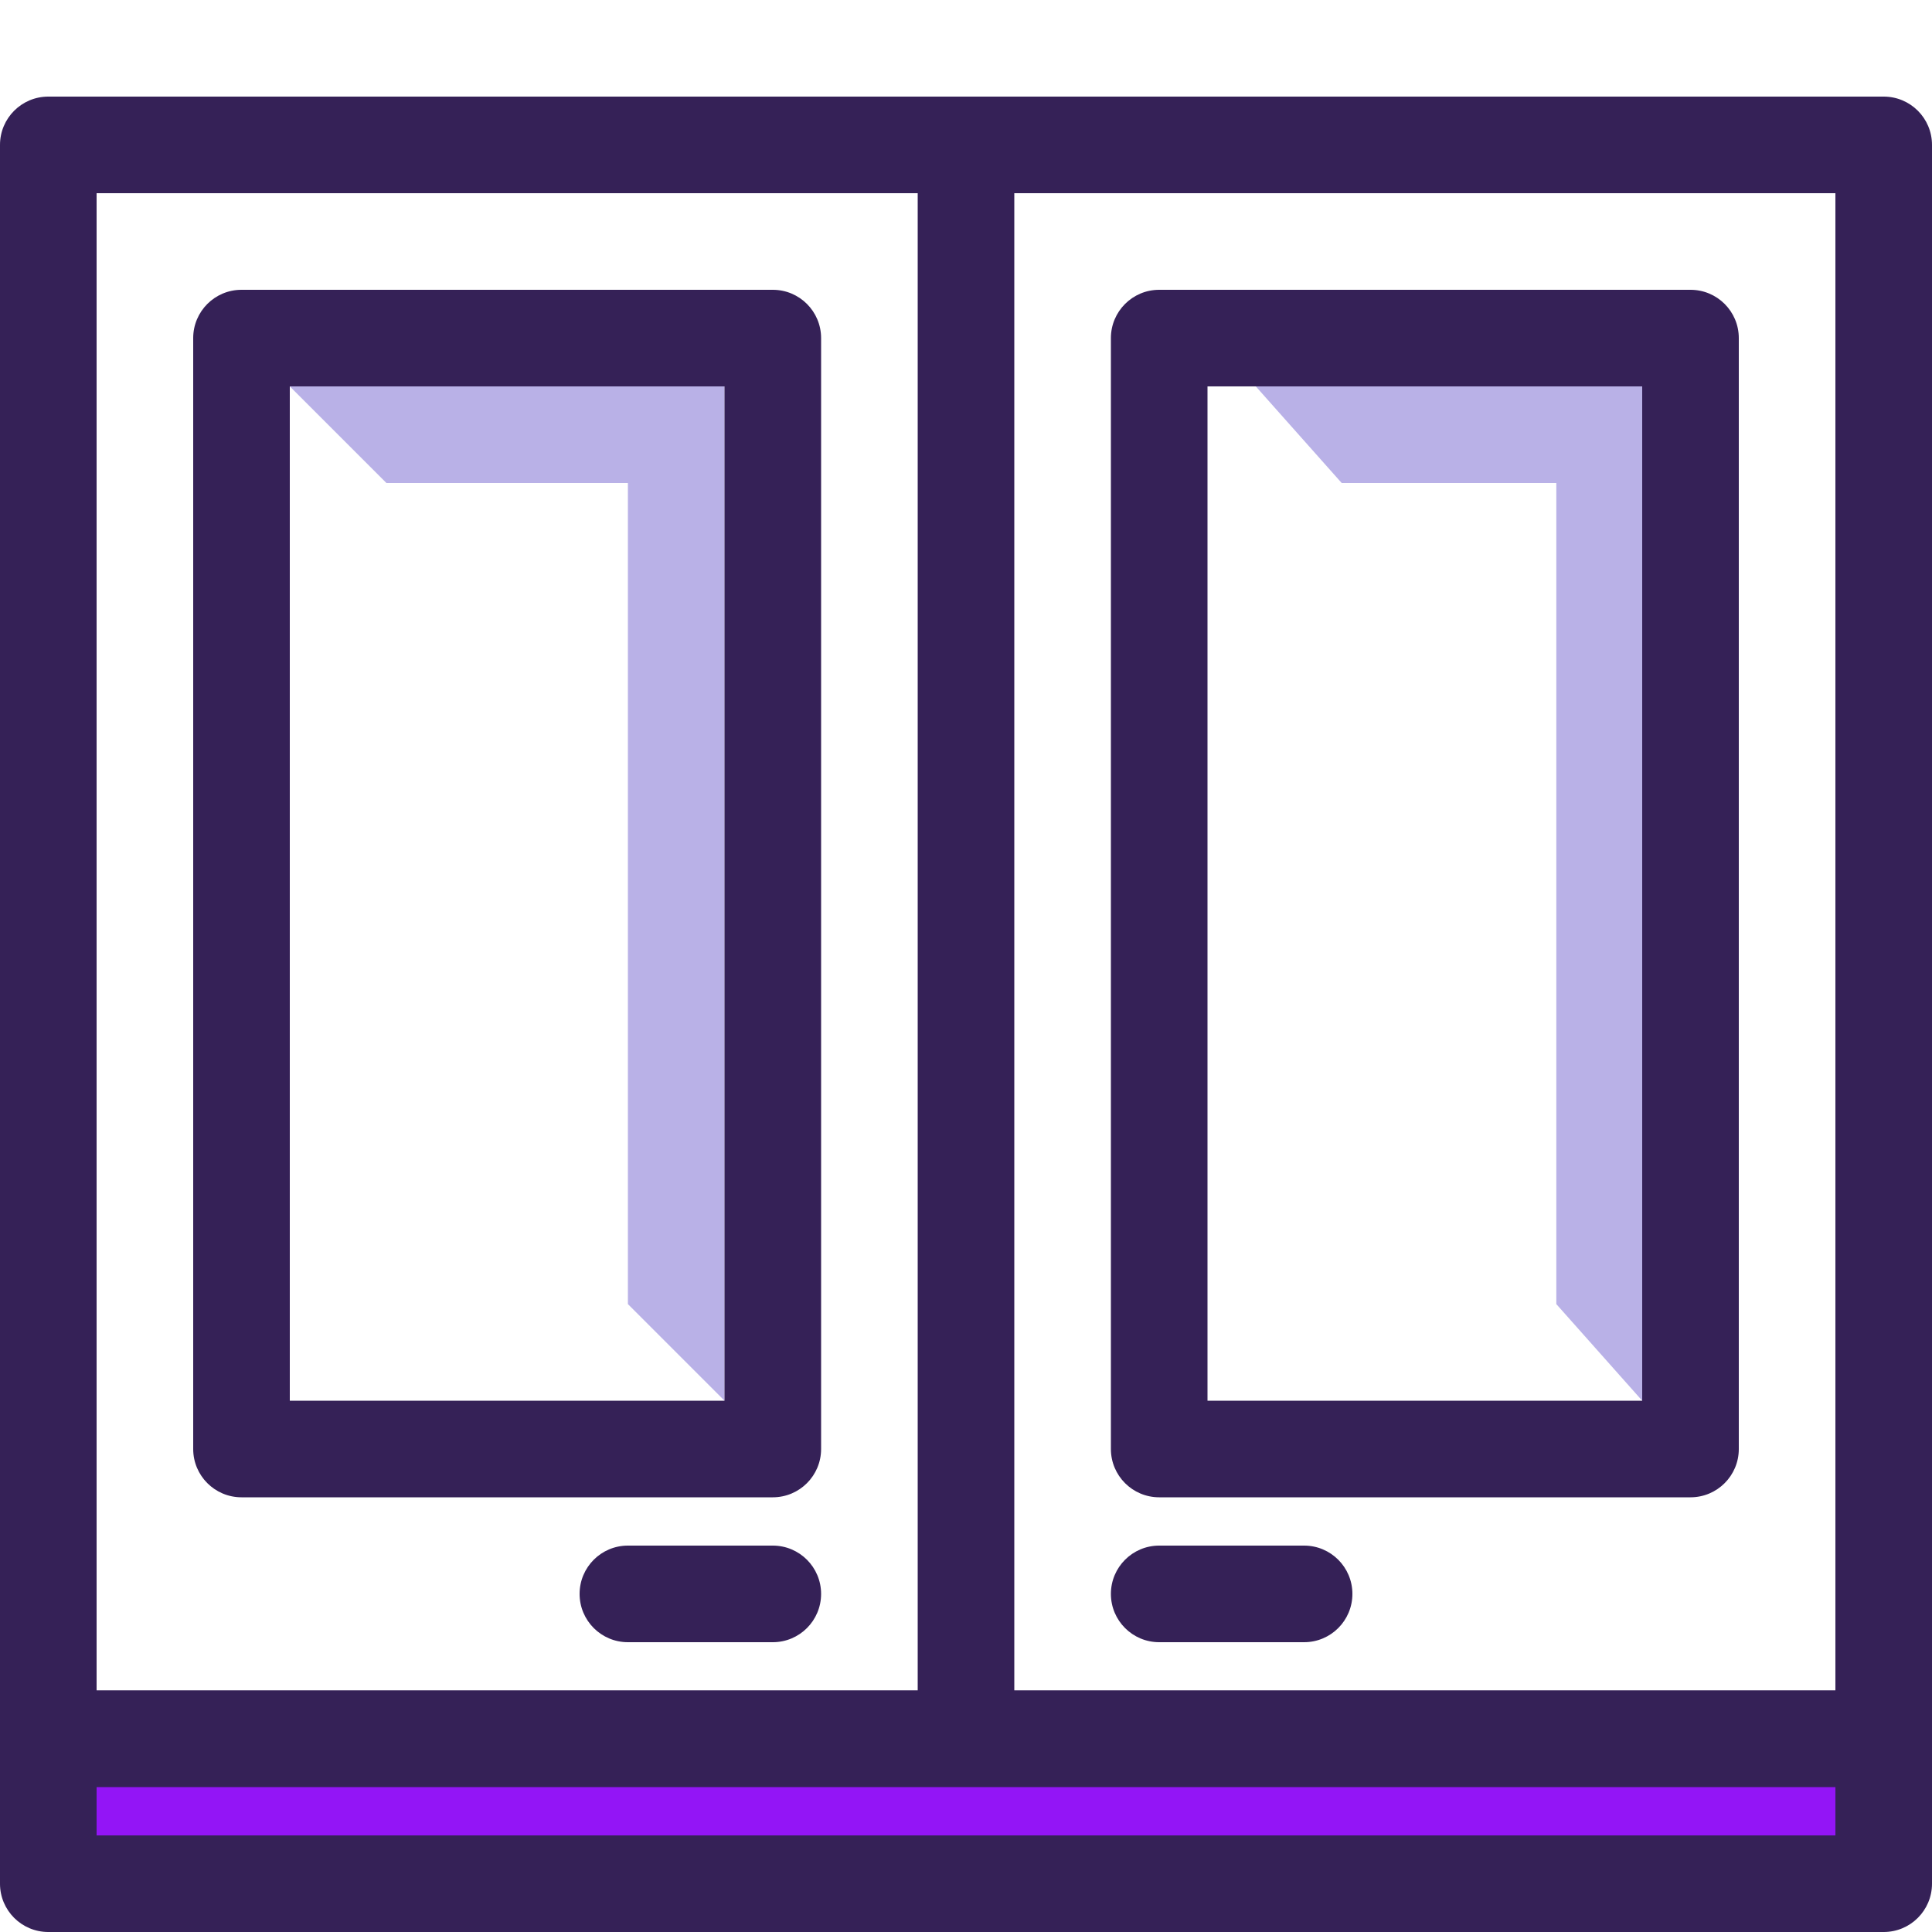
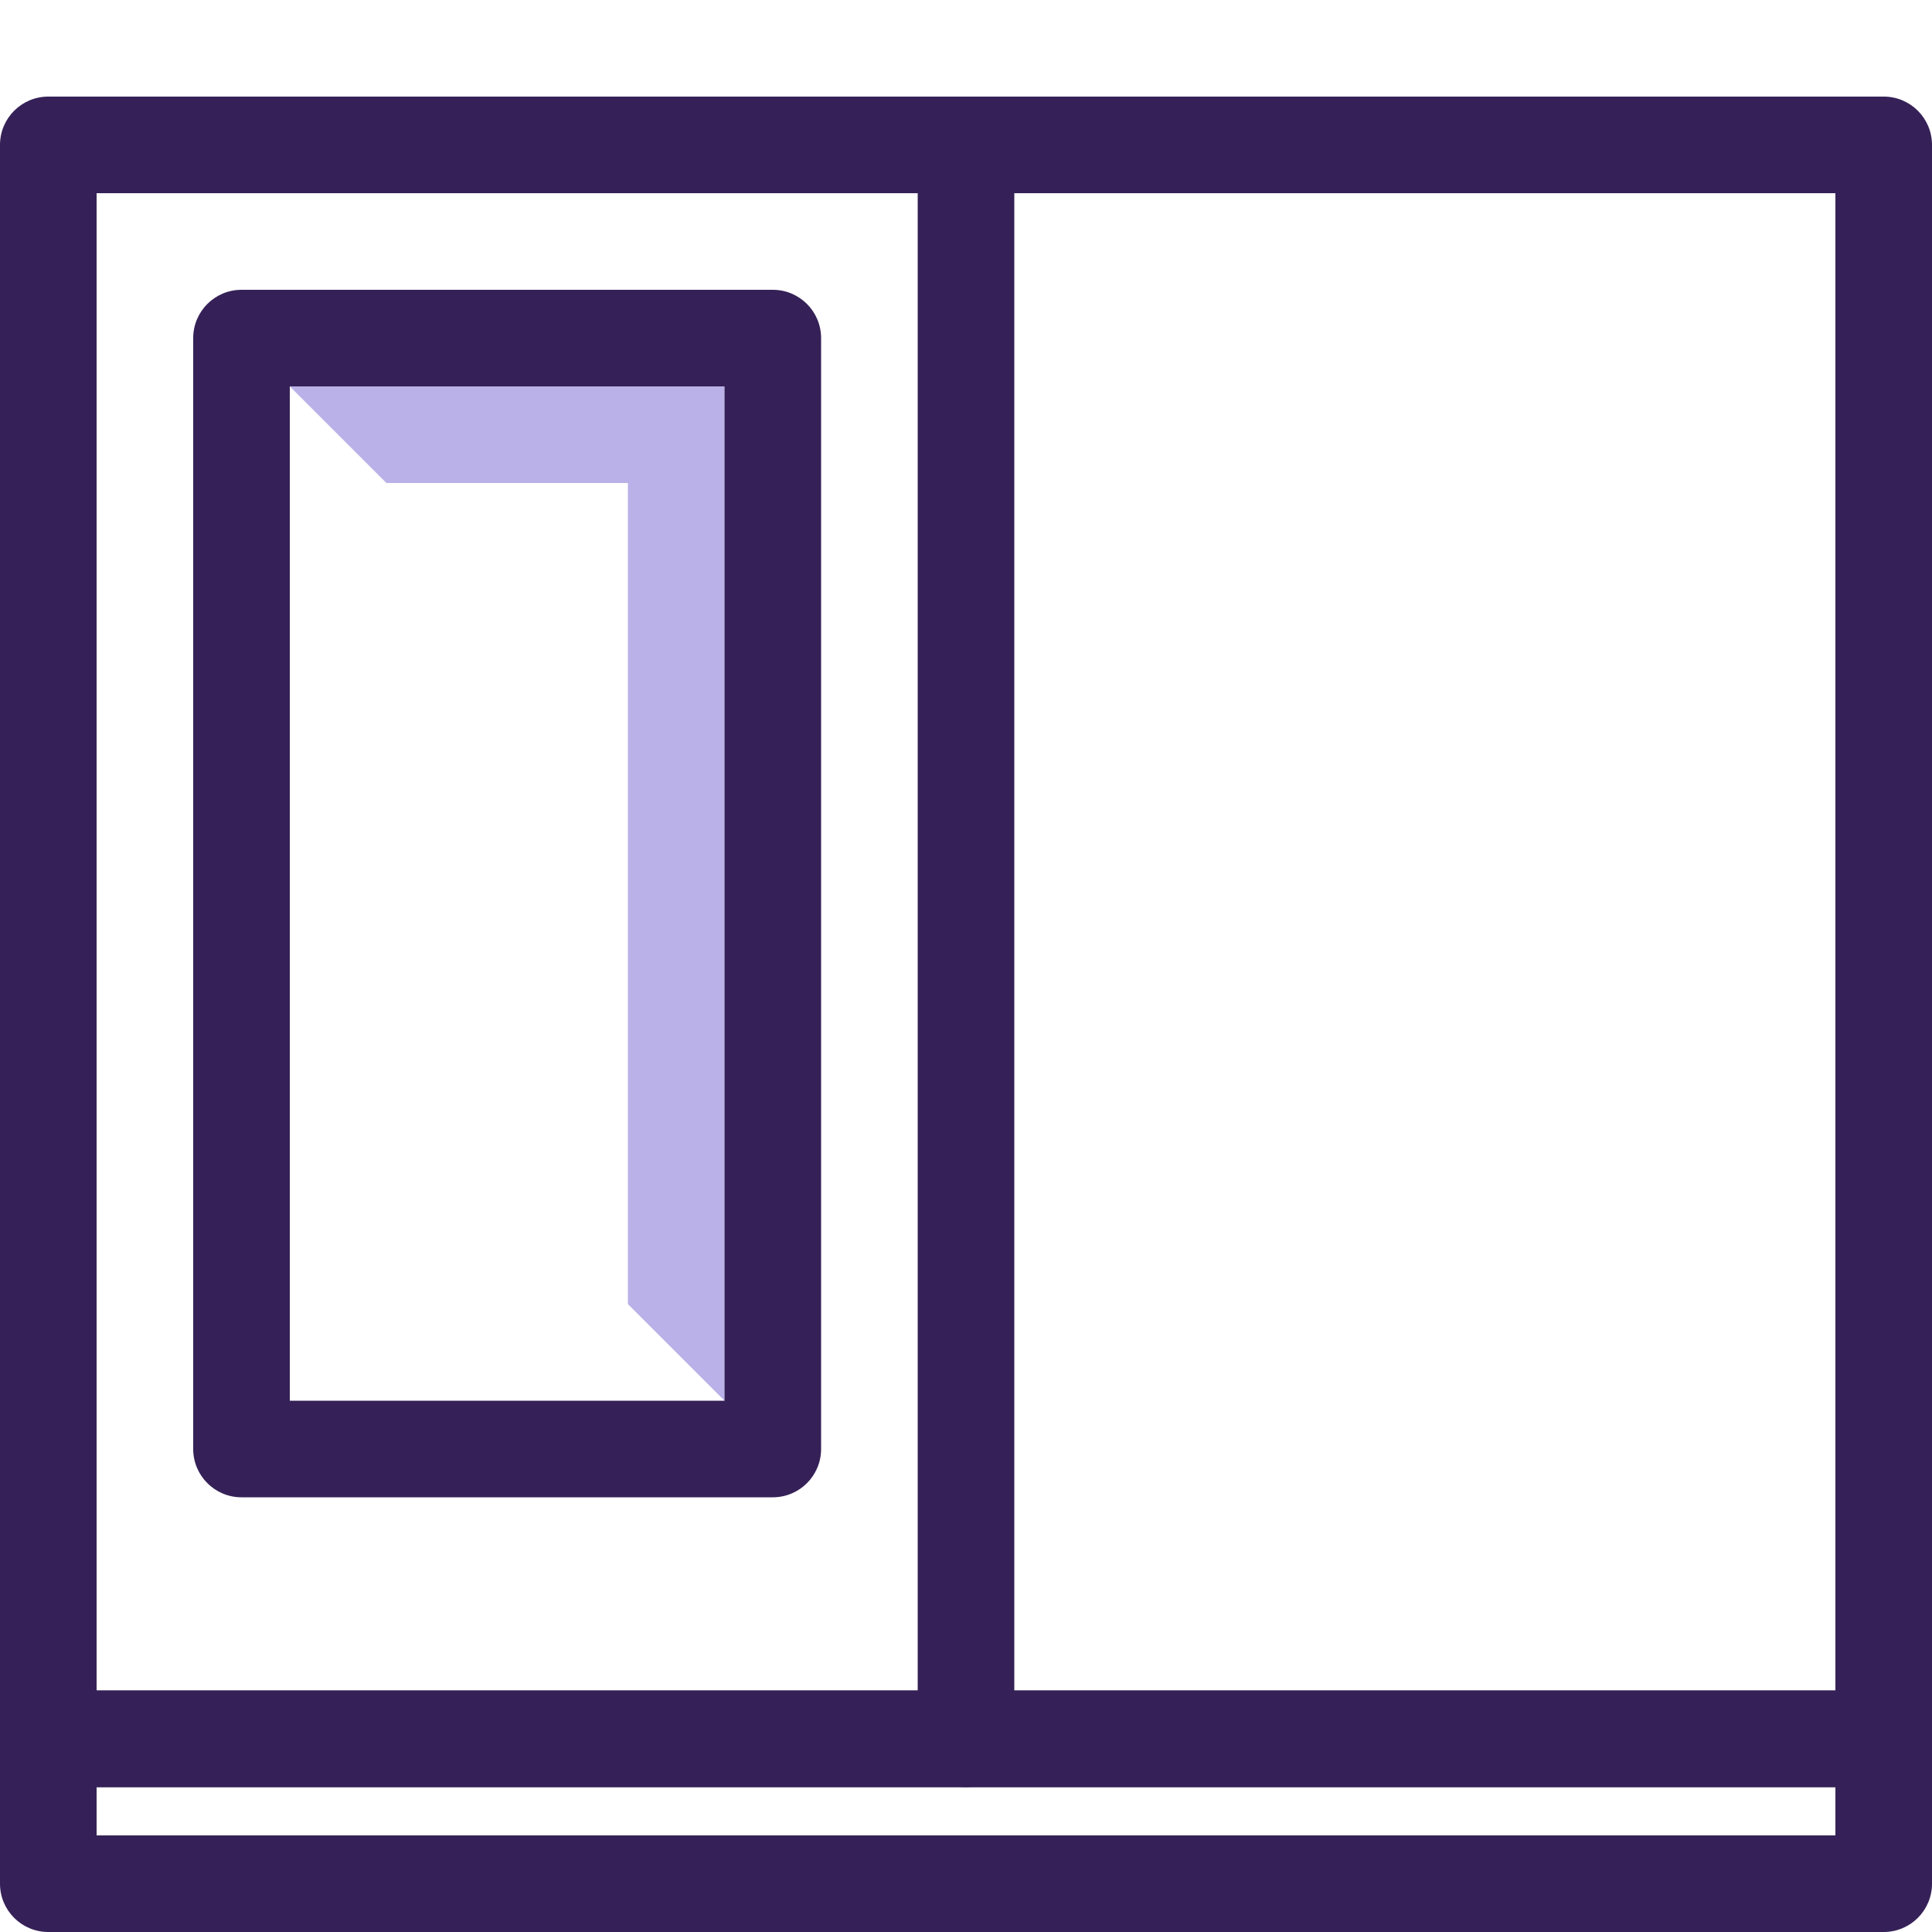
<svg xmlns="http://www.w3.org/2000/svg" viewBox="0 0 80 80" fill="none">
  <g id="cabinet">
    <path fill-rule="evenodd" clip-rule="evenodd" d="M0 6C0 4.895 0.895 4 2 4H78C79.105 4 80 4.895 80 6V72C80 73.105 79.105 74 78 74H2C0.895 74 0 73.105 0 72V6ZM4 8V70H76V8H4Z" fill="#352157" />
    <path fill-rule="evenodd" clip-rule="evenodd" d="M40 4C41.105 4 42 4.895 42 6V72C42 73.105 41.105 74 40 74C38.895 74 38 73.105 38 72V6C38 4.895 38.895 4 40 4Z" fill="#352157" />
    <path d="M12 16H30V58L26 54V20H16L12 16Z" fill="#B9B1E7" />
-     <path d="M52 16H68V58L64.444 54V20H55.556L52 16Z" fill="#B9B1E7" />
    <path fill-rule="evenodd" clip-rule="evenodd" d="M8 14C8 12.895 8.895 12 10 12H32C33.105 12 34 12.895 34 14V60C34 61.105 33.105 62 32 62H10C8.895 62 8 61.105 8 60V14ZM12 16V58H30V16H12Z" fill="#352157" />
-     <path fill-rule="evenodd" clip-rule="evenodd" d="M46 14C46 12.895 46.895 12 48 12H70C71.105 12 72 12.895 72 14V60C72 61.105 71.105 62 70 62H48C46.895 62 46 61.105 46 60V14ZM50 16V58H68V16H50Z" fill="#352157" />
-     <path fill-rule="evenodd" clip-rule="evenodd" d="M24 66C24 64.895 24.895 64 26 64H32C33.105 64 34 64.895 34 66C34 67.105 33.105 68 32 68H26C24.895 68 24 67.105 24 66ZM46 66C46 64.895 46.895 64 48 64H54C55.105 64 56 64.895 56 66C56 67.105 55.105 68 54 68H48C46.895 68 46 67.105 46 66Z" fill="#352157" />
    <g style="mix-blend-mode:multiply">
-       <path d="M2 78H78V72H2V78Z" fill="#9315F6" />
-     </g>
+       </g>
    <path fill-rule="evenodd" clip-rule="evenodd" d="M0 78C0 79.105 0.895 80 2 80H78C79.105 80 80 79.105 80 78V72C80 70.895 79.105 70 78 70H2C0.895 70 0 70.895 0 72V78ZM4 76V74H76V76H4Z" fill="#352157" />
  </g>
</svg>